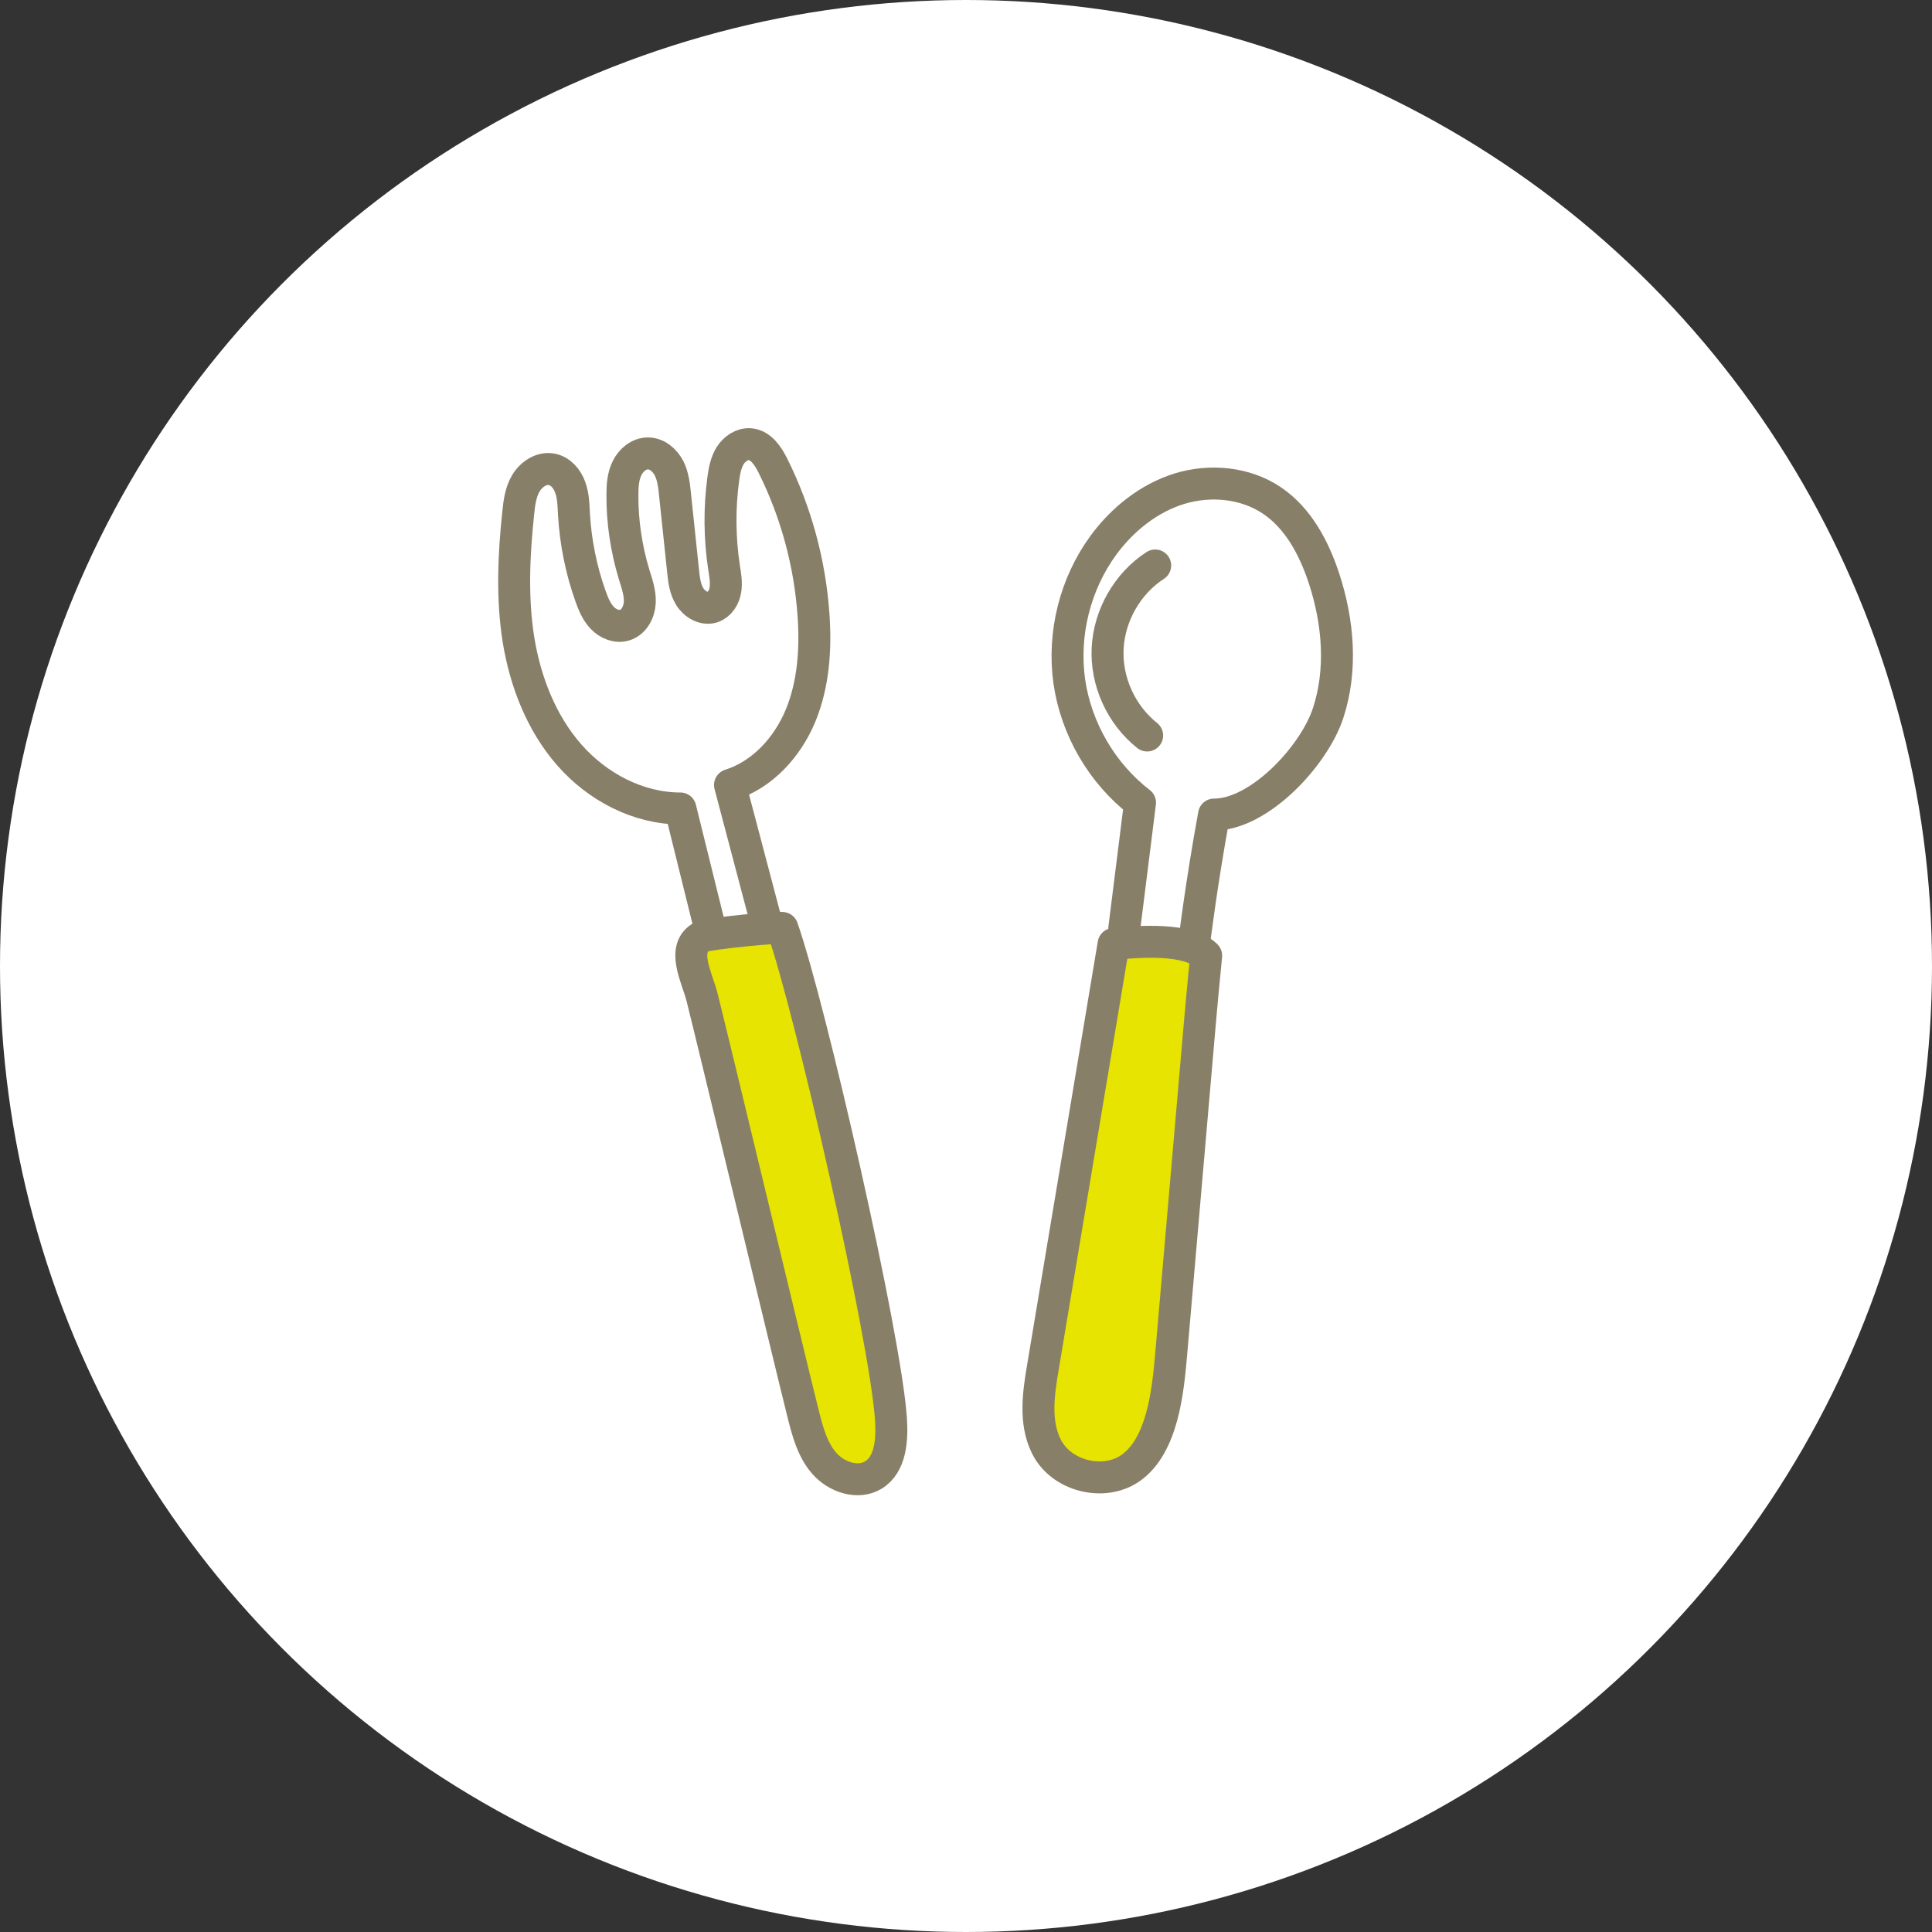
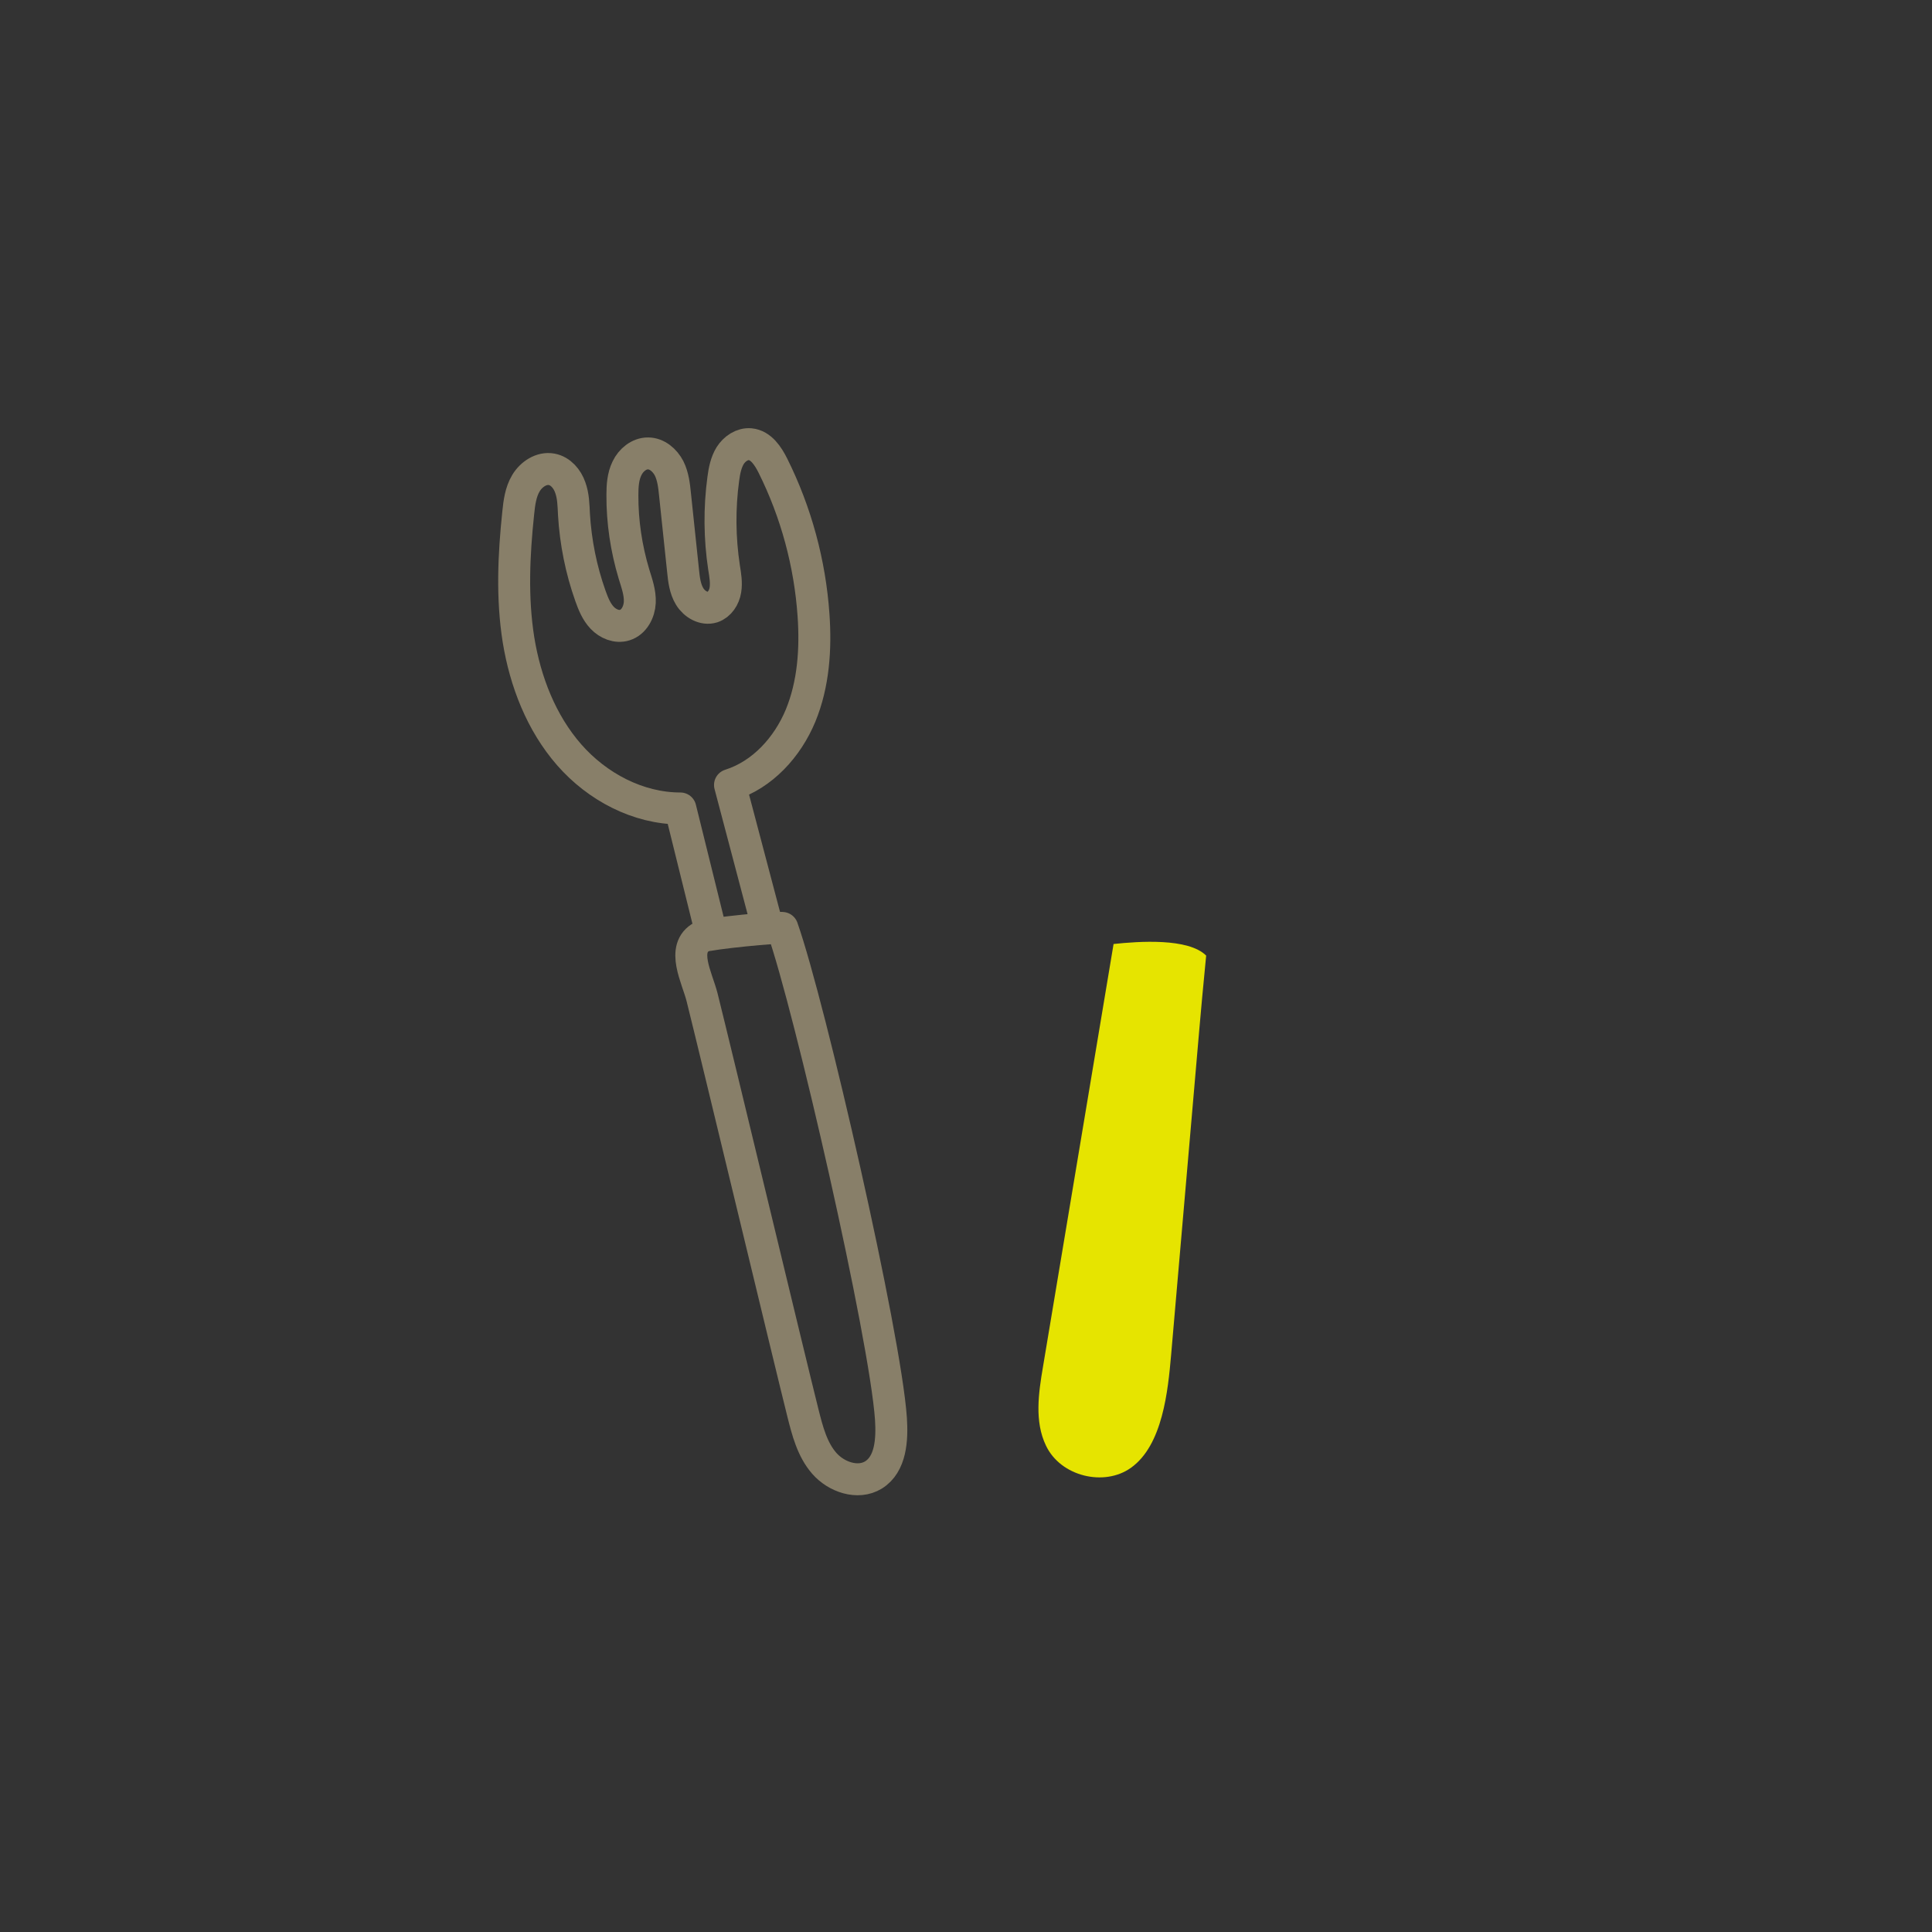
<svg xmlns="http://www.w3.org/2000/svg" id="_レイヤー_2" data-name="レイヤー 2" viewBox="0 0 130 130">
  <rect x="0" y="0" width="130" height="130" fill="#333333" stroke="none" />
  <defs>
    <style>
      .cls-1 {
        fill: #fff;
      }

      .cls-2 {
        fill: #e6e400;
      }

      .cls-3 {
        fill: none;
        stroke: #887f69;
        stroke-linecap: round;
        stroke-linejoin: round;
        stroke-width: 2.15px;
      }
    </style>
  </defs>
  <g id="_レイヤー_1-2" data-name="レイヤー 1">
    <g>
-       <circle class="cls-1" cx="65" cy="65" r="65" />
      <g>
-         <path class="cls-2" d="M52.64,62.44c1.86,5.28,6.93,27.44,7.31,33.03.09,1.39,0,3.05-1.18,3.78-1.05.64-2.5.14-3.31-.79-.81-.93-1.13-2.18-1.43-3.37-.95-3.79-5.84-24.2-6.79-27.99-.33-1.31-1.45-3.31,0-4.08.38-.2,5.36-.69,5.4-.57Z" />
        <path class="cls-2" d="M70.38,97.27c-.78-1.62-.5-3.53-.2-5.3,1.58-9.48,3.17-18.97,4.75-28.45,1.68-.18,5.03-.42,6.23.78q-.31,3.19-.45,4.84c-.64,7.35-1.27,14.7-1.91,22.05-.21,2.37-.56,6.06-2.71,7.58-1.78,1.27-4.72.59-5.71-1.5Z" />
        <path class="cls-3" d="M47.75,62.36c-.66-2.65-1.31-5.31-1.97-7.96-2.85,0-5.6-1.46-7.48-3.61-1.88-2.15-2.95-4.92-3.41-7.73-.45-2.82-.32-5.7-.02-8.54.07-.69.16-1.41.52-2.01.36-.6,1.05-1.06,1.73-.93.6.11,1.05.64,1.25,1.22.21.57.22,1.19.25,1.8.11,1.87.48,3.73,1.11,5.5.19.53.4,1.06.79,1.47.39.41.98.66,1.52.49.62-.19.98-.88,1.01-1.53.03-.65-.2-1.28-.39-1.9-.52-1.73-.79-3.53-.78-5.33,0-.61.04-1.24.31-1.79.26-.55.81-1.01,1.42-1,.6,0,1.13.46,1.41,1,.27.54.34,1.16.4,1.76l.54,5.12c.06.6.13,1.23.45,1.75.32.52.95.89,1.53.71.48-.16.79-.65.87-1.15.08-.5-.01-1.01-.09-1.51-.3-1.98-.32-4-.05-5.98.07-.54.18-1.09.46-1.55.29-.46.81-.82,1.35-.77.73.07,1.2.79,1.53,1.45,1.56,3.13,2.49,6.57,2.73,10.05.16,2.29,0,4.64-.87,6.76-.88,2.12-2.56,3.98-4.75,4.67.82,3.09,1.63,6.19,2.45,9.28" />
        <path class="cls-3" d="M52.64,62.44c1.86,5.28,6.93,27.44,7.31,33.03.09,1.39,0,3.05-1.18,3.78-1.05.64-2.5.14-3.31-.79-.81-.93-1.13-2.18-1.43-3.37-.95-3.79-5.84-24.2-6.79-27.99-.33-1.31-1.45-3.31,0-4.08.38-.2,5.36-.69,5.4-.57Z" />
-         <path class="cls-3" d="M75.65,62.47c.35-2.82.71-5.64,1.06-8.46-2.56-1.97-4.3-4.97-4.76-8.16-.45-3.2.39-6.56,2.3-9.17,1.28-1.74,3.05-3.16,5.12-3.8,2.07-.63,4.43-.41,6.22.8,1.78,1.2,2.84,3.22,3.51,5.27.95,2.91,1.22,6.12.27,9.02-.95,2.91-4.65,6.85-7.68,6.84-.86,4.68-1.34,8.64-1.34,8.64" />
-         <path class="cls-3" d="M70.38,97.27c-.78-1.62-.5-3.53-.2-5.3,1.58-9.48,3.17-18.97,4.75-28.45,1.68-.18,5.03-.42,6.23.78q-.31,3.19-.45,4.84c-.64,7.35-1.27,14.7-1.91,22.05-.21,2.37-.56,6.06-2.71,7.58-1.78,1.27-4.72.59-5.71-1.5Z" />
-         <path class="cls-3" d="M77.73,38.05c-1.87,1.21-3.09,3.36-3.2,5.58-.11,2.22.91,4.47,2.66,5.86" />
      </g>
    </g>
  </g>
</svg>